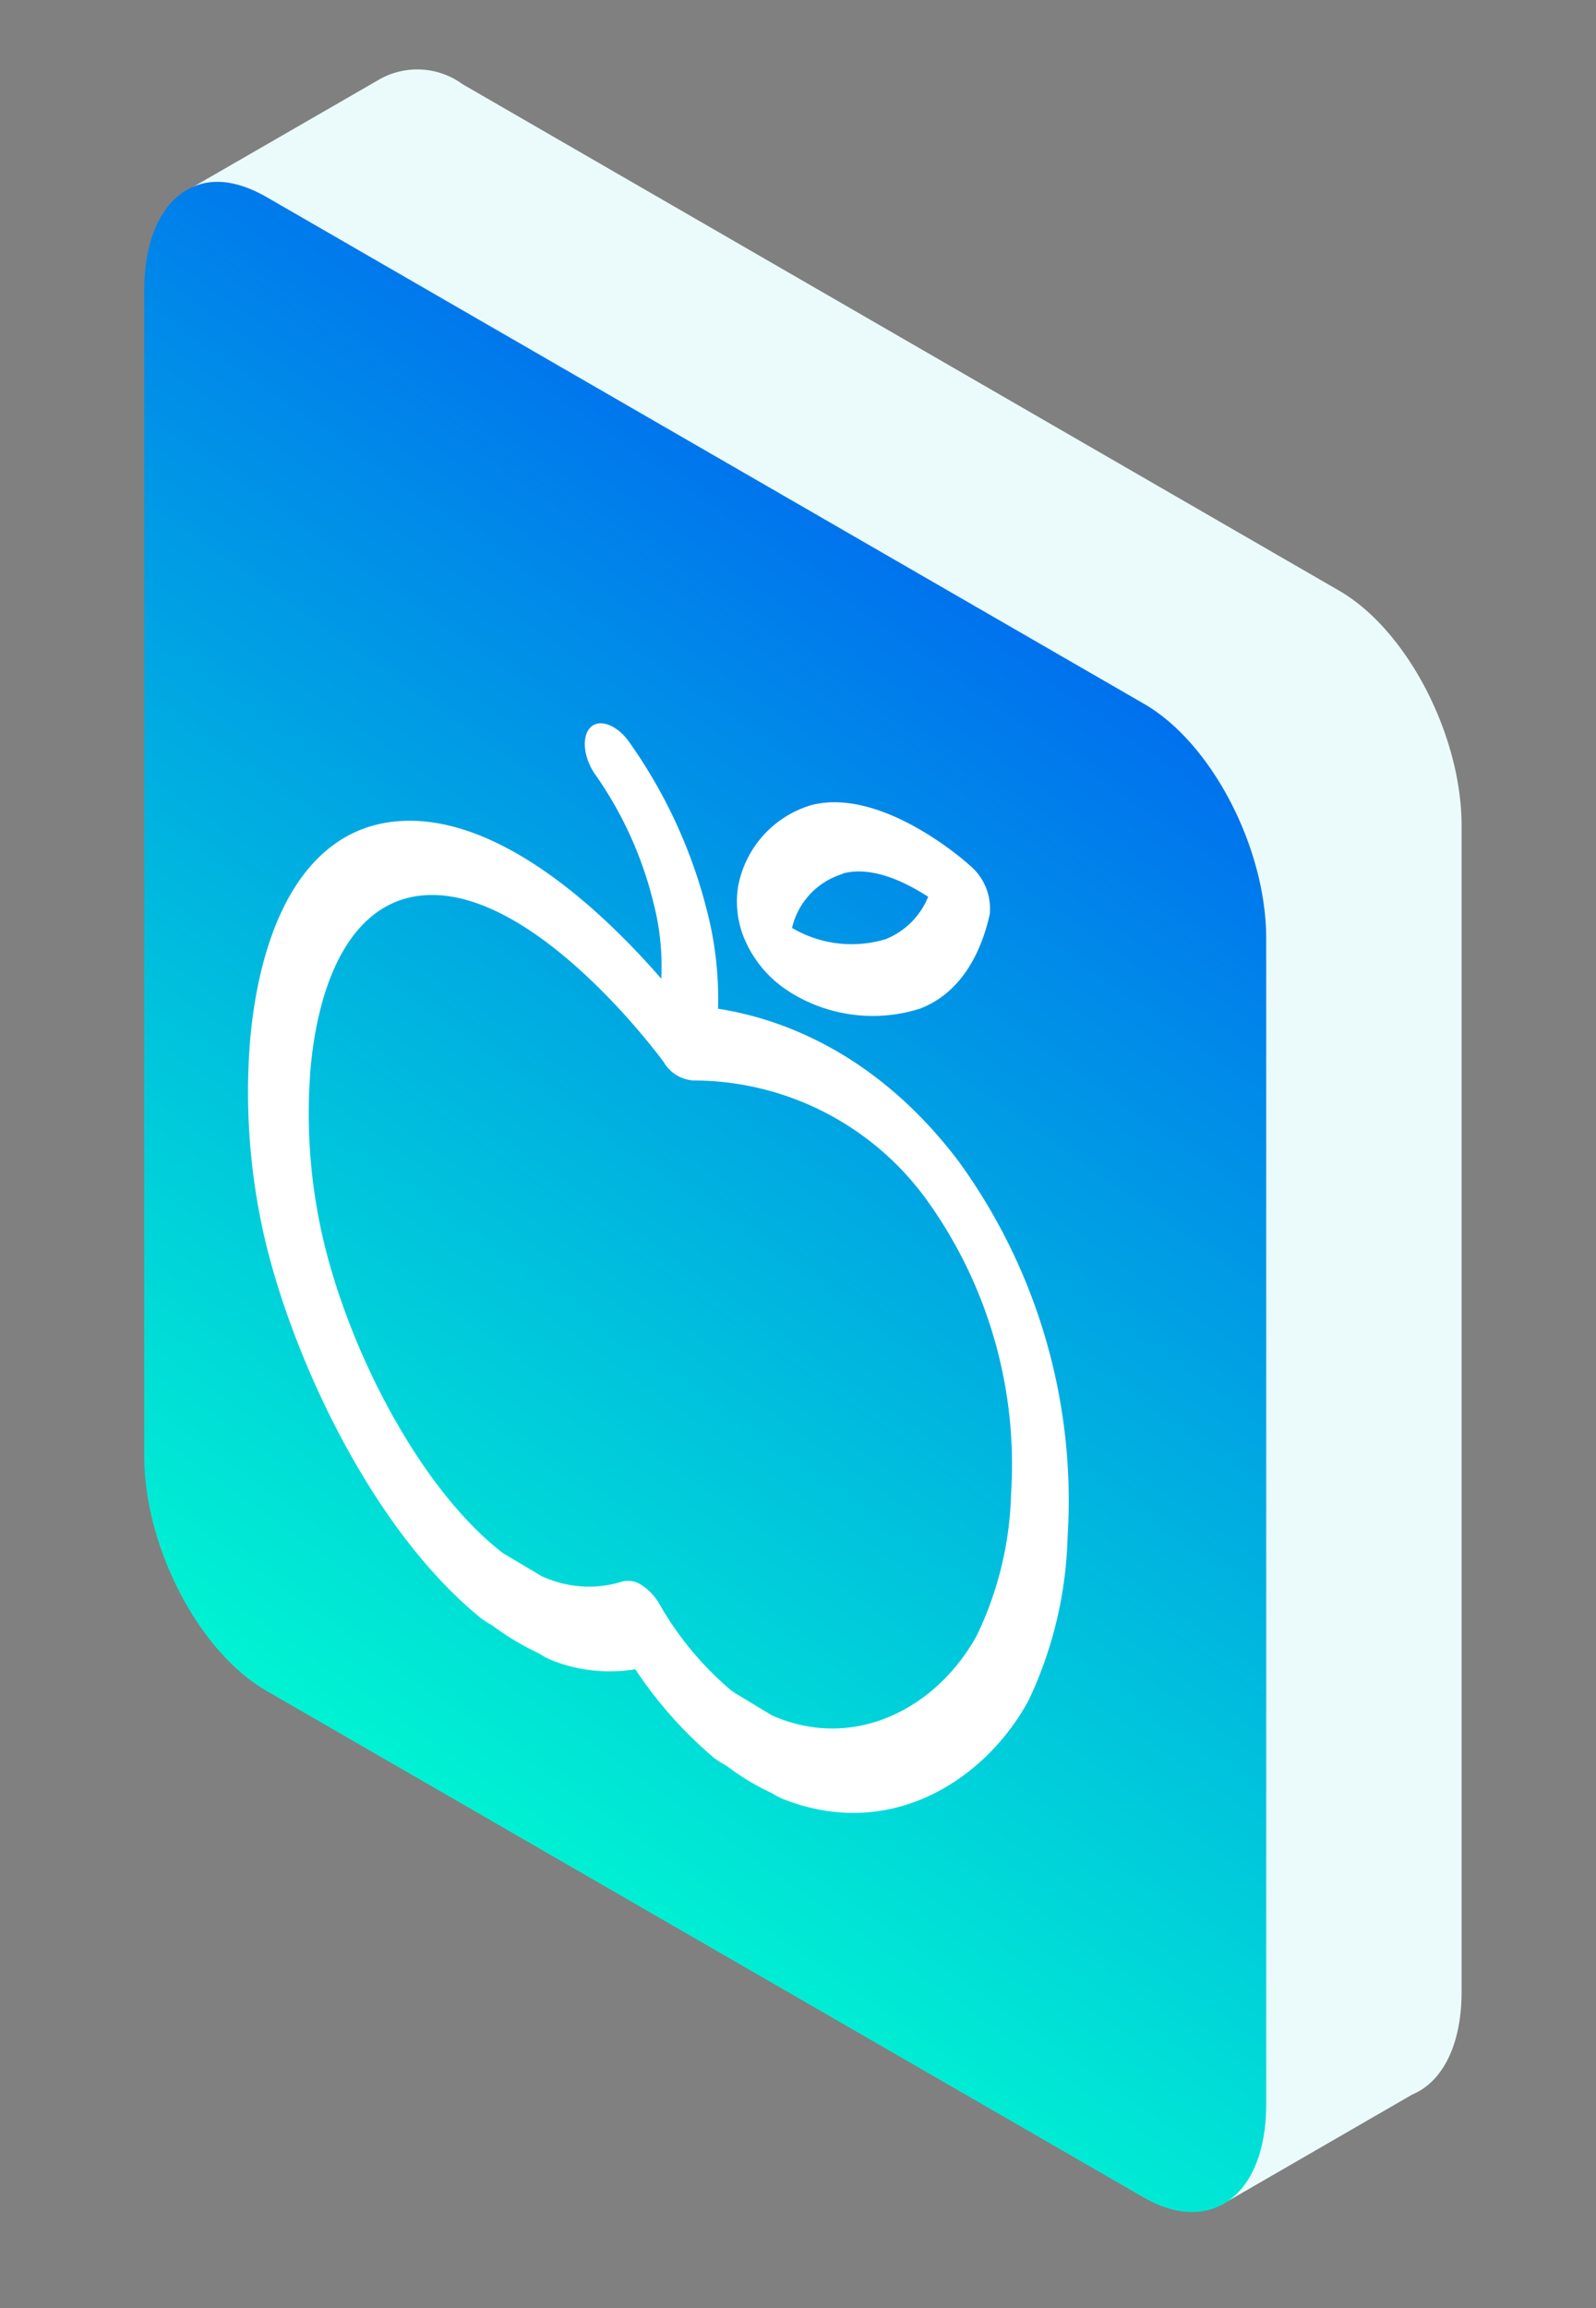
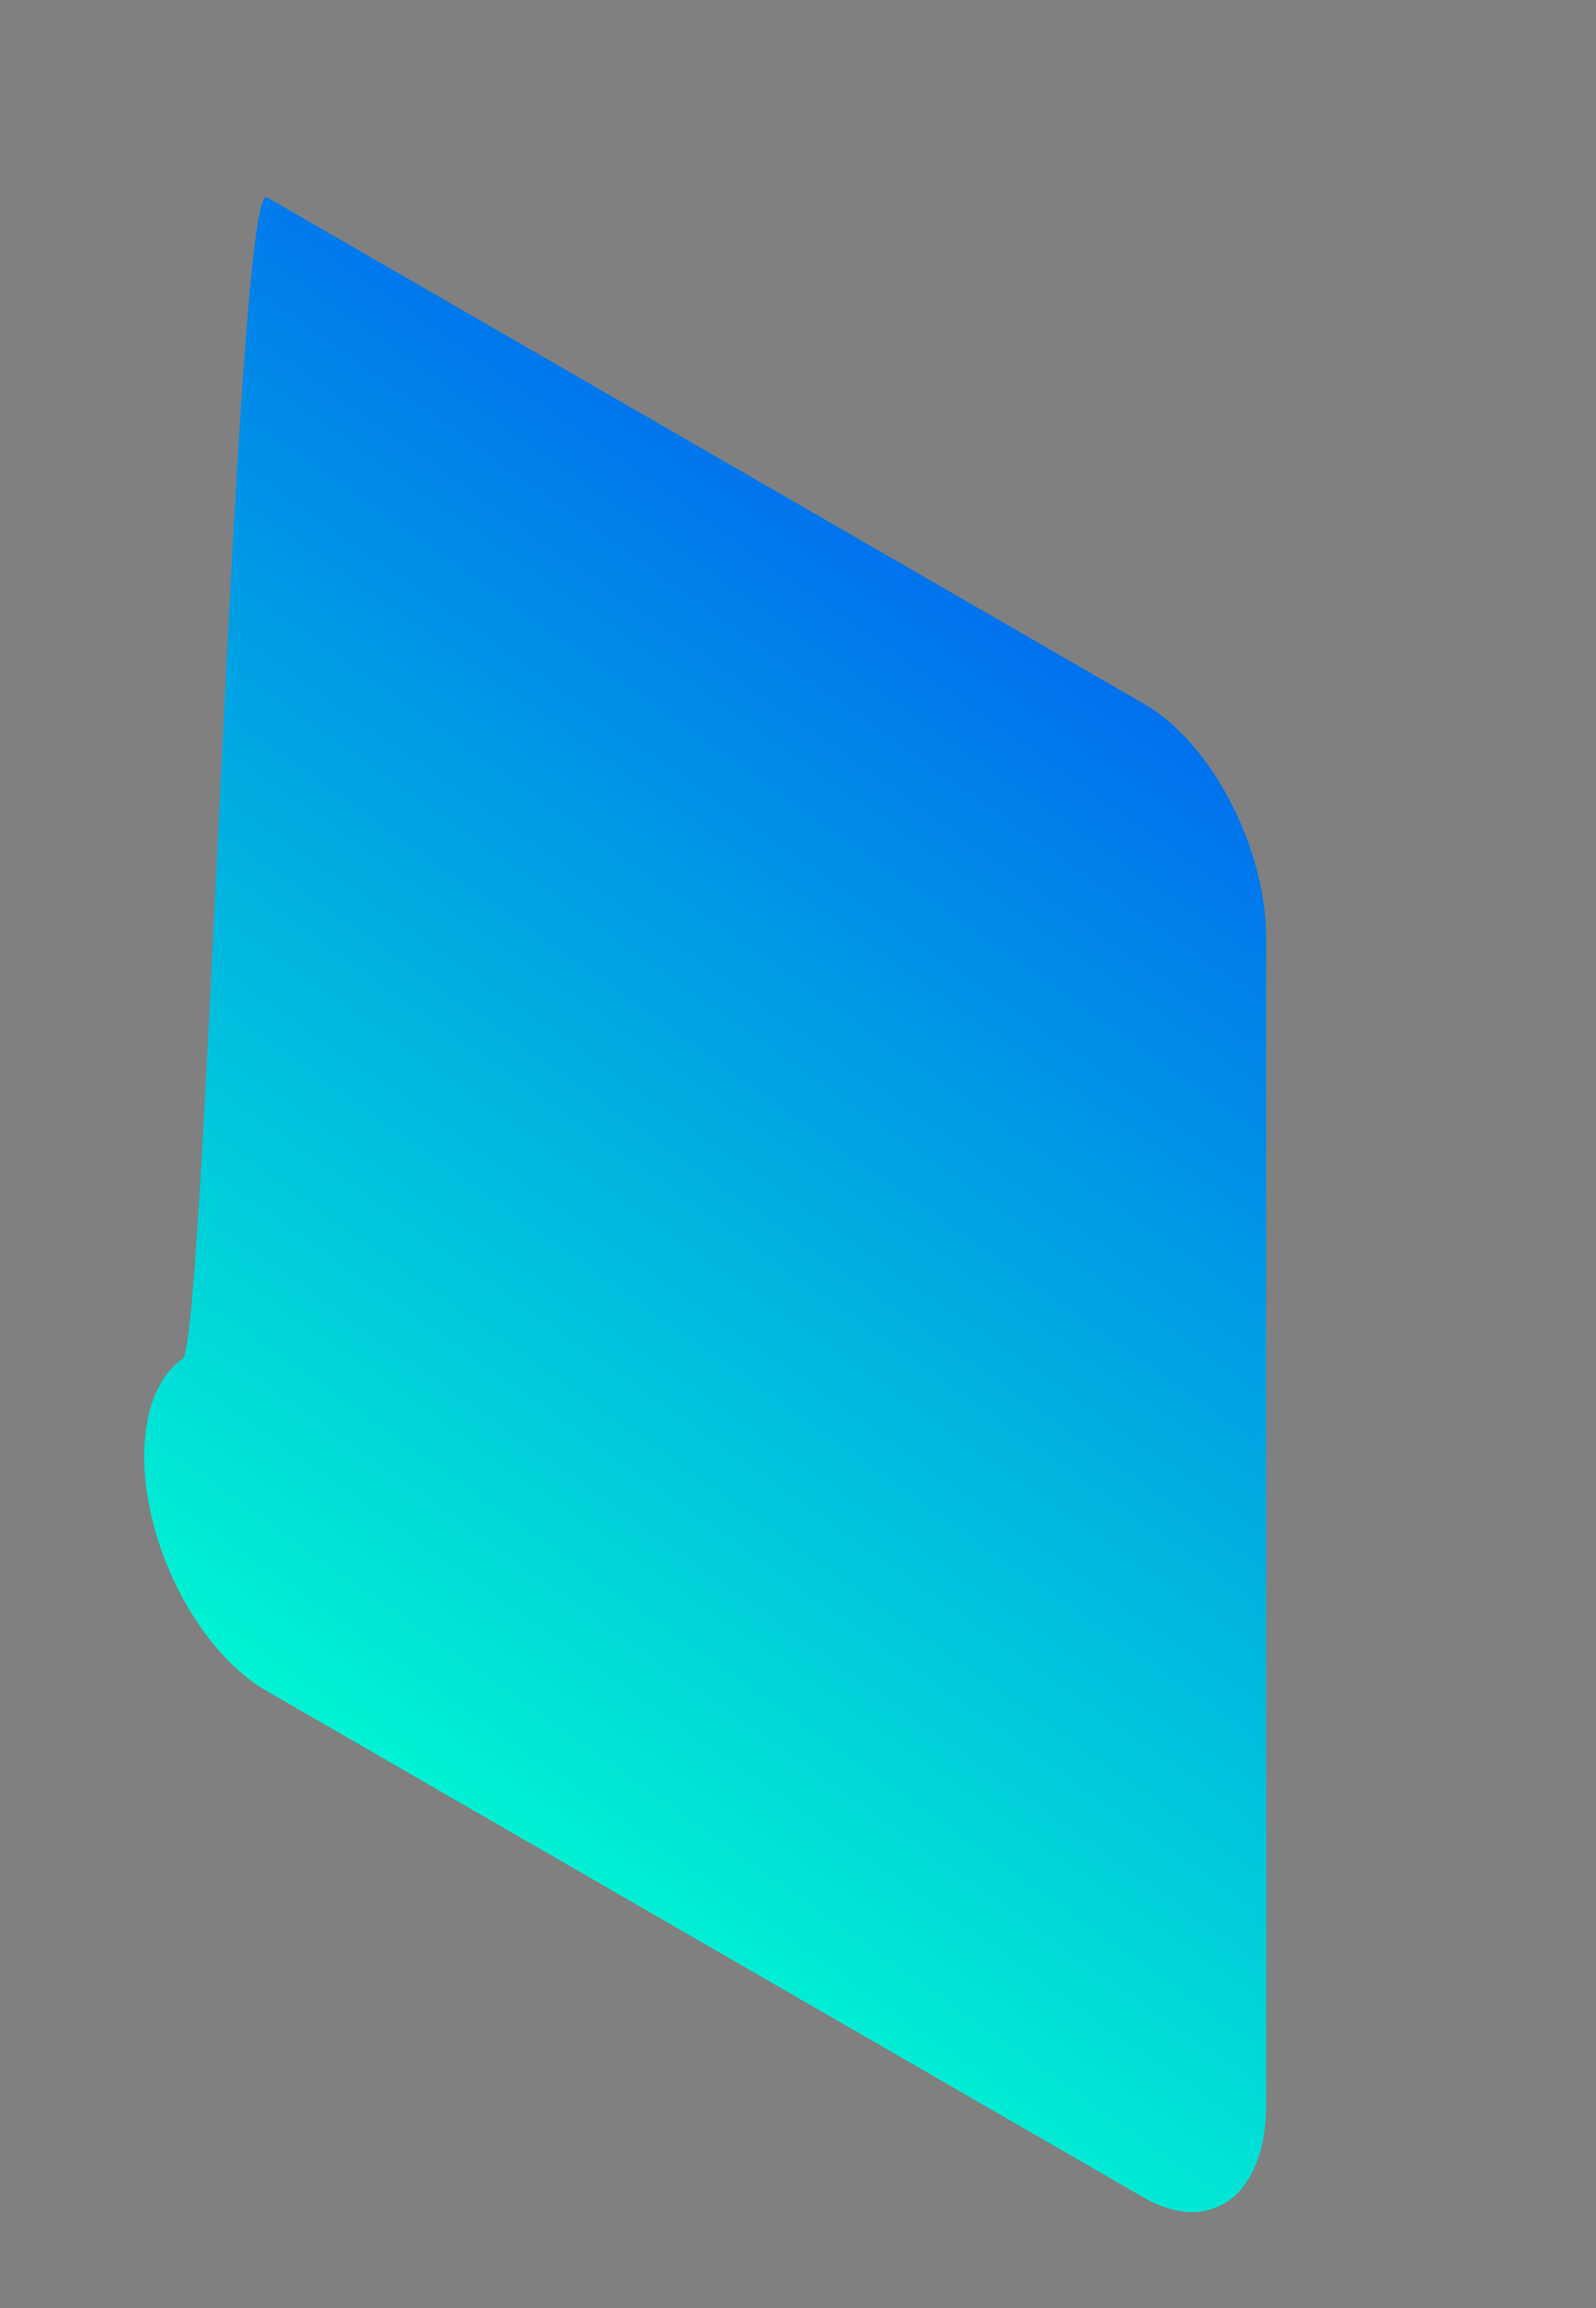
<svg xmlns="http://www.w3.org/2000/svg" id="Layer_1" data-name="Layer 1" viewBox="0 0 83 120">
  <rect x="0" y="0" width="83" height="120" fill="#808080" stroke="none" />
  <defs>
    <style>
      .cls-1 {
        fill: #ebfbfb;
      }

      .cls-2 {
        fill: url(#New_Gradient_Swatch_1);
      }

      .cls-3 {
        fill: #fff;
      }
    </style>
    <linearGradient id="New_Gradient_Swatch_1" data-name="New Gradient Swatch 1" x1="83.61" y1="-4.31" x2="-10.12" y2="128.6" gradientUnits="userSpaceOnUse">
      <stop offset="0.03" stop-color="#0020ff" />
      <stop offset="0.75" stop-color="#00ffd0" />
    </linearGradient>
  </defs>
  <title>3d-icons</title>
  <g>
-     <path class="cls-1" d="M69.63,30.7,24.06,4.38a4,4,0,0,0-4.28-.28L9.55,10l6.38,3.68V70.85c0,4.7,2.86,10.17,6.39,12.21l41.22,23.8v7.75l9.9-5.72c1.56-.65,2.57-2.55,2.57-5.35V42.9C76,38.2,73.16,32.73,69.63,30.7Z" />
-     <path class="cls-2" d="M13.89,10.26,59.46,36.57c3.53,2,6.39,7.5,6.39,12.21V109.4c0,4.7-2.86,6.87-6.39,4.83L13.89,87.92c-3.53-2-6.39-7.5-6.39-12.21V15.08c0-2.47.79-4.24,2-5.07S12.21,9.29,13.89,10.26Z" />
+     <path class="cls-2" d="M13.89,10.26,59.46,36.57c3.53,2,6.39,7.5,6.39,12.21V109.4c0,4.7-2.86,6.87-6.39,4.83L13.89,87.92c-3.53-2-6.39-7.5-6.39-12.21c0-2.47.79-4.24,2-5.07S12.21,9.29,13.89,10.26Z" />
  </g>
  <g>
-     <path class="cls-3" d="M49.85,60.37c-4.39-5.8-9.48-7.46-12.51-7.93a18.16,18.16,0,0,0-.55-5,26.22,26.22,0,0,0-4.08-8.88c-.63-.88-1.53-1.21-2-.75s-.38,1.57.25,2.46A19.73,19.73,0,0,1,34,47a13.13,13.13,0,0,1,.39,3.88c-2.73-3.14-8-8.3-13.22-8.21S13.53,48,13,54.16a33.77,33.77,0,0,0,.74,10.11c1.45,6.3,5.63,15.32,11.32,19.89l.25.17.32.19A13.56,13.56,0,0,0,28,85.94l.35.21.27.13a8.14,8.14,0,0,0,4.42.5,21.73,21.73,0,0,0,4.11,4.62l.26.18.39.23c.37.28.75.54,1.12.76a12.53,12.53,0,0,0,1.2.64l.29.17.25.12c5.75,2.31,10.71-1.11,12.86-5.16a21.13,21.13,0,0,0,2-8.44A30,30,0,0,0,49.85,60.37ZM38.2,88,38,87.86A16.79,16.79,0,0,1,34.3,83.4a2.88,2.88,0,0,0-.94-1,1.22,1.22,0,0,0-1-.18,5.79,5.79,0,0,1-4-.2l-.19-.08-2-1.19c-4.25-3.25-8-10.43-9.38-16.4a28.8,28.8,0,0,1-.63-8.91c.46-4.81,2.33-8.82,6.18-8.91,5.73-.14,12.12,8.6,12.18,8.69a1.93,1.93,0,0,0,1.54.95,15,15,0,0,1,12.22,6.33,23.55,23.55,0,0,1,4.3,15.18A18,18,0,0,1,50.81,85c-2.07,3.8-6.39,6.08-10.68,4.17Z" />
-     <path class="cls-3" d="M40.83,51.41l.32.21a8.11,8.11,0,0,0,6.71.81c2.27-.88,3.22-3.15,3.61-4.89a2.92,2.92,0,0,0-1-2.52c-1.11-1-5-4-8.26-3.17a5.44,5.44,0,0,0-3.83,4.27A5,5,0,0,0,38.8,49,6,6,0,0,0,40.83,51.41Zm3-6c1.49-.4,3.2.41,4.44,1.21a4,4,0,0,1-2.2,2.2,6.11,6.11,0,0,1-4.88-.58A3.84,3.84,0,0,1,43.83,45.43Z" />
-   </g>
+     </g>
</svg>